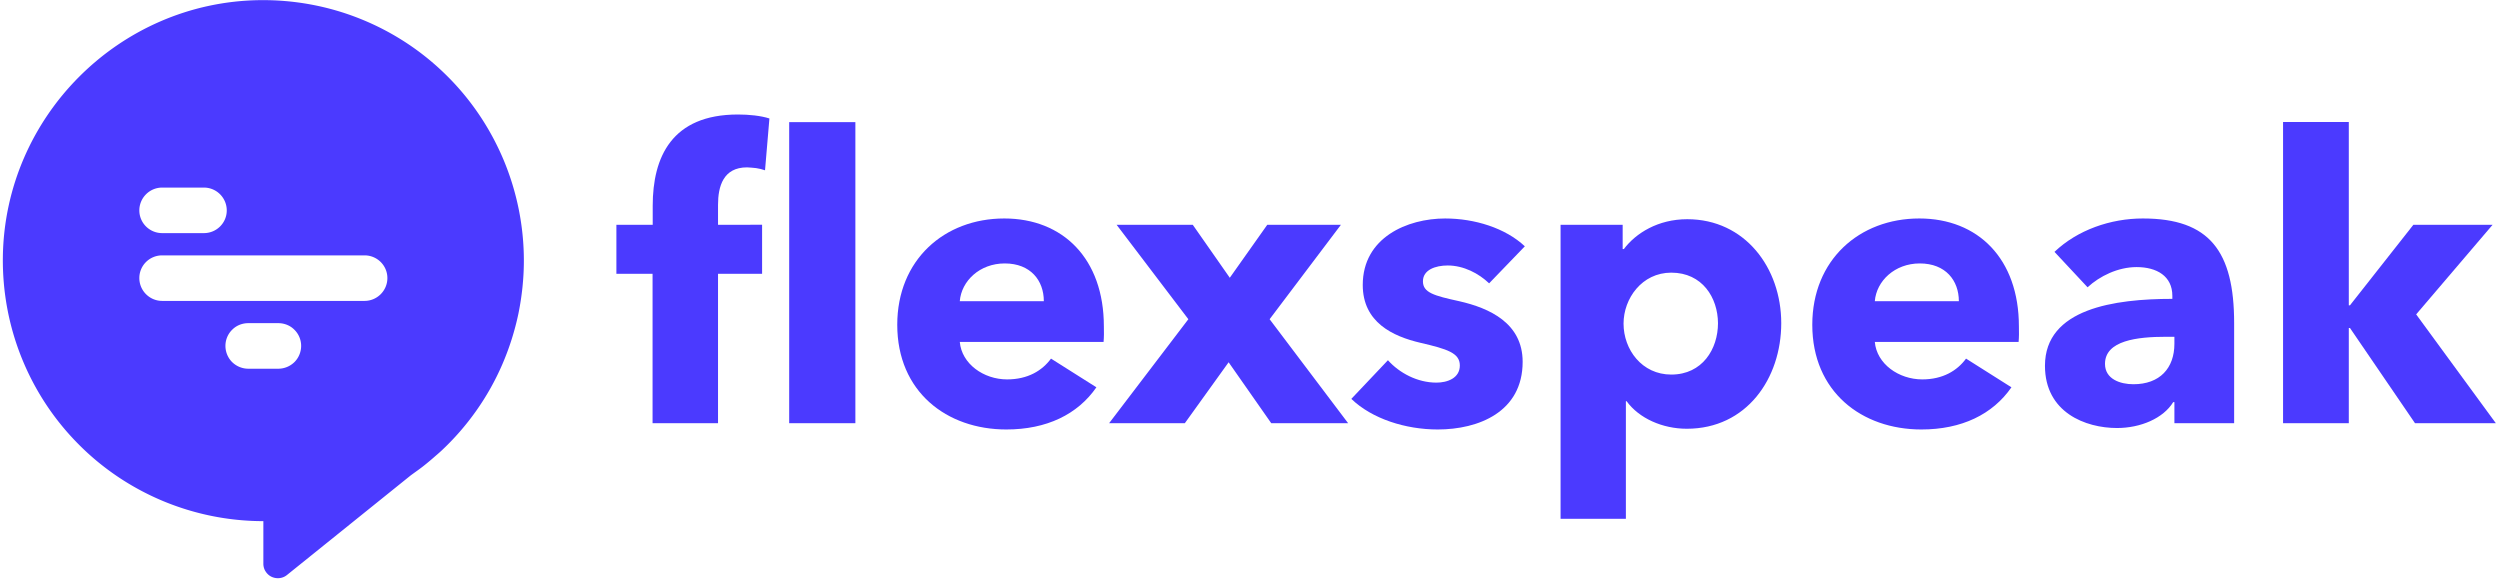
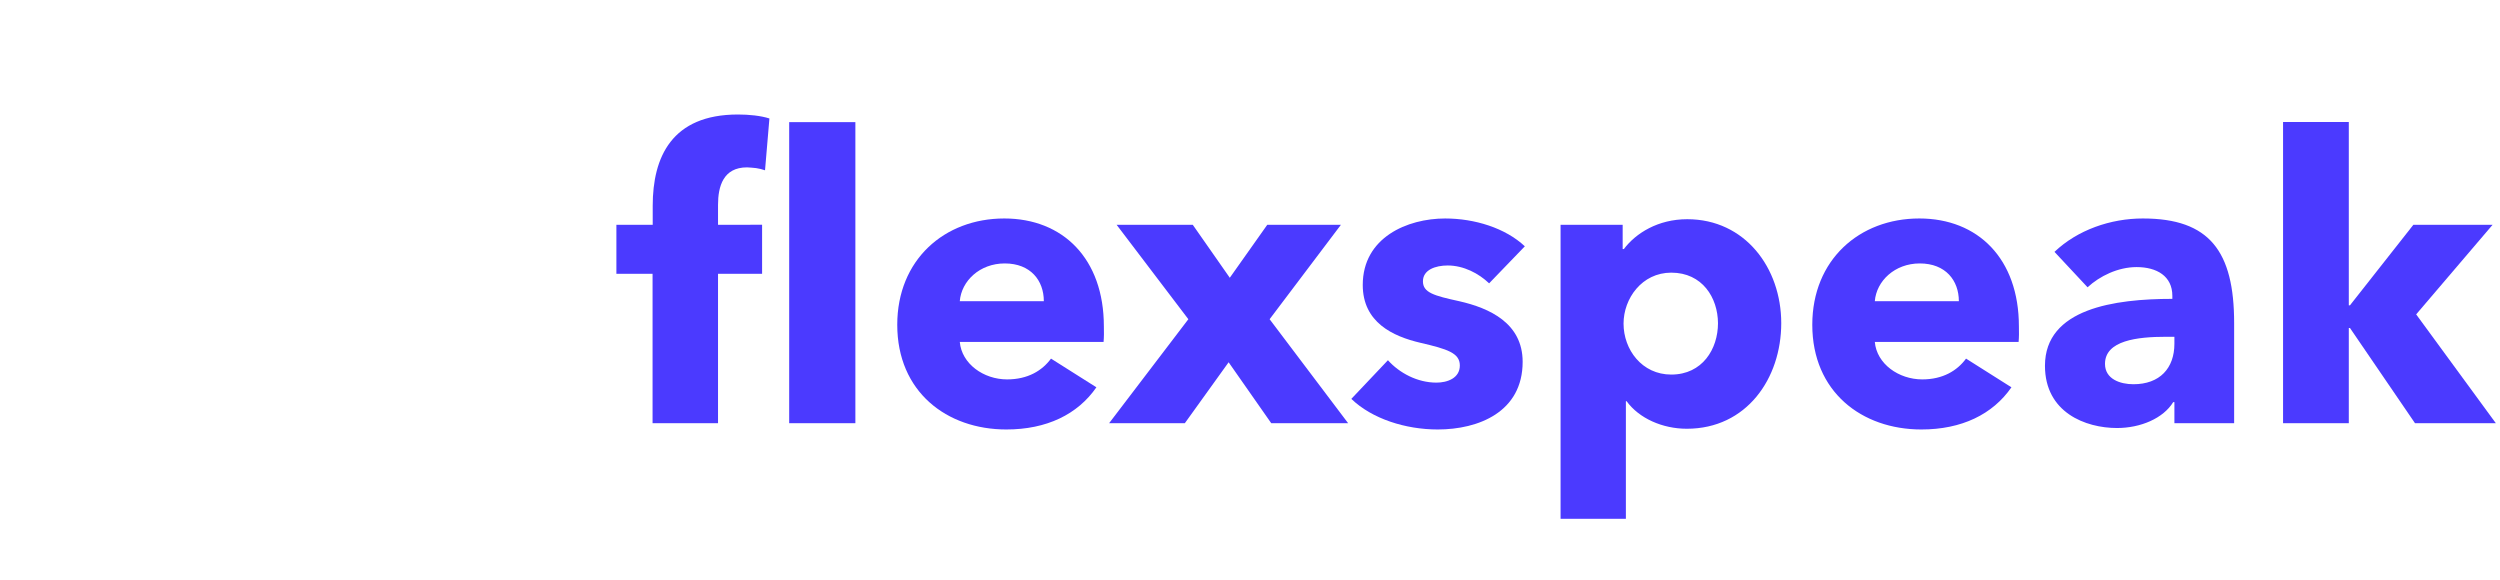
<svg xmlns="http://www.w3.org/2000/svg" width="1703" height="395" version="1.0" viewBox="0 0 1277.25 296.25">
  <defs>
    <clipPath id="a">
      <path d="M1.238 0H268v295.5H1.238Zm0 0" />
    </clipPath>
    <clipPath id="b">
      <path d="M1166 62h109.262v155H1166Zm0 0" />
    </clipPath>
  </defs>
  <g clip-path="url(#a)">
-     <path fill="#4b3aff" fill-rule="evenodd" d="M257.316 81.77c-6.808-16.235-16.757-31.047-29.328-43.391-12.566-12.418-27.453-22.145-43.836-28.727-16.386-6.586-33.89-9.8-51.547-9.578C60.938 1.047 2.438 59.551 1.465 131.22c-.227 17.656 2.992 35.16 9.574 51.543 6.582 16.383 16.309 31.27 28.727 43.84 12.343 12.566 27.156 22.52 43.39 29.324 16.309 6.808 33.739 10.324 51.395 10.324v21.77c0 1.347.375 2.77 1.12 3.89.75 1.2 1.798 2.172 3.071 2.77 1.27.597 2.692.82 4.04.672a7.165 7.165 0 0 0 3.812-1.57l63.293-50.946c1.343-.973 2.691-1.945 4.039-2.918a80.452 80.452 0 0 0 3.965-3.066 153.244 153.244 0 0 0 3.816-3.22c1.27-1.12 2.543-2.167 3.738-3.288a132.935 132.935 0 0 0 17.88-20.5 131.702 131.702 0 0 0 13.316-23.715 135.983 135.983 0 0 0 8.23-25.961c1.797-8.824 2.77-17.953 2.77-27.004 0-17.656-3.516-35.086-10.325-51.394ZM82.856 95.832h21.324c6.433 0 11.668 5.238 11.668 11.672 0 6.433-5.235 11.594-11.668 11.594H82.855c-6.433 0-11.668-5.16-11.668-11.594 0-6.434 5.235-11.672 11.668-11.672Zm67.48 89.25a11.81 11.81 0 0 1-8.453 3.293h-14.738a11.817 11.817 0 0 1-8.454-3.293c-2.246-2.172-3.515-5.238-3.515-8.379 0-3.14 1.27-6.137 3.515-8.305 2.246-2.242 5.313-3.367 8.454-3.293h14.738c3.14-.074 6.21 1.051 8.453 3.293a11.535 11.535 0 0 1 3.516 8.305c0 3.14-1.27 6.207-3.516 8.379Zm35.91-31.348H82.856c-6.434 0-11.668-5.234-11.668-11.668 0-6.433 5.234-11.597 11.667-11.597h103.391c6.434 0 11.668 5.164 11.668 11.597 0 6.434-5.234 11.668-11.668 11.668Zm0 0" />
-   </g>
+     </g>
  <path fill="#4b3aff" d="M403.195 62.39v153.813h33.817V62.391Zm-21.543 23.118c.82.074 1.57.074 2.317.148.824.078 1.57.153 2.32.227.746.148 1.496.3 2.32.449.746.223 1.496.45 2.243.672l2.246-26.48c-4.489-1.422-10.399-2.024-16.086-2.024-33.813 0-43.54 21.773-43.54 46.61v9.726h-18.554v25.059h18.48v76.308h33.442v-76.308h22.515v-25.06H366.84V104.66c0-9.351 2.617-19.152 14.812-19.152Zm0 0" />
  <path fill="#4b3aff" fill-rule="evenodd" d="M563.965 166.754c0-34.637-20.95-55.137-50.871-55.137-30.672 0-54.688 21.172-54.688 54.313 0 34.187 25.211 53.488 55.735 53.488 20.574 0 36.433-7.703 46.007-21.543l-23.191-14.664c-4.488 6.133-11.82 10.625-22.441 10.625-11.973 0-23.192-7.93-24.164-19.152h73.46c.227-2.47.227-5.313.153-7.93Zm-73.613-12.867c.82-10.325 10.171-19.301 22.964-19.301 13.243 0 19.977 8.75 19.977 19.3Zm0 0" />
  <path fill="#4b3aff" d="m649.473 216.203-21.77-31.121-22.367 31.121h-38.68l40.473-53.117-36.656-48.25h38.902l18.926 27.078 19.152-27.078h37.629l-36.434 48.25 40.102 53.117Zm111.317-71.445c-5.31-5.086-13.017-9.125-21.169-9.125-6.285 0-12.644 2.242-12.644 8.078 0 5.762 5.535 7.332 18.55 10.176 15.489 3.515 32.395 11.218 32.395 30.968 0 25.66-22.594 34.563-43.39 34.563-16.458 0-33.59-5.461-44.137-15.633l18.703-19.75c5.836 6.508 15.035 11.445 24.761 11.445 5.536 0 11.97-2.246 11.97-8.753 0-6.36-6.286-8.38-20.126-11.594-14.062-3.293-29.473-10.399-29.473-29.551 0-24.238 22.743-33.965 42.118-33.965 15.035 0 30.746 4.863 40.695 14.215Zm0 0" />
  <path fill="#4b3aff" fill-rule="evenodd" d="M862.008 111.992c-14.887 0-26.258 7.106-32.39 15.262h-.598v-12.418h-31.723v150.219h33.367V204.98h.375c6.36 8.754 18.328 14.067 30.746 14.067 30.524 0 48.254-25.66 48.254-53.942 0-28.277-18.555-53.113-48.031-53.113Zm-8.153 79.375c-15.039 0-24.386-12.793-24.386-26.035 0-12.793 9.347-26.035 24.386-26.035 15.86 0 23.79 12.793 23.864 25.808 0 13.243-8.004 26.262-23.864 26.262Zm177.602-24.613c0-34.637-20.95-55.137-50.871-55.137-30.676 0-54.688 21.172-54.688 54.313 0 34.187 25.211 53.488 55.735 53.488 20.57 0 36.43-7.703 46.008-21.543l-23.192-14.664c-4.488 6.133-11.82 10.625-22.367 10.625-12.047 0-23.27-7.93-24.242-19.152h73.465c.226-2.47.226-5.313.152-7.93Zm-73.617-12.867c.824-10.325 10.176-19.301 22.969-19.301 13.242 0 19.972 8.75 19.972 19.3Zm136.98-42.27c-16.535 0-33.367 5.836-45.187 17.059l16.91 18.101c6.133-5.683 15.484-10.324 25.059-10.324 10.324 0 18.253 4.64 18.253 14.664v1.57c-29.472 0-65.082 4.938-65.082 34.188 0 23.867 20.723 31.797 36.805 31.797 12.043 0 23.64-4.938 28.727-13.242h.601v10.773h30.52v-51.098c0-36.804-12.64-53.488-46.606-53.488Zm16.086 63.965c0 12.566-7.484 20.723-20.949 20.723-6.734 0-14.512-2.621-14.512-10.399 0-11.972 16.532-13.844 31.196-13.844h4.261v3.52Zm0 0" />
  <g clip-path="url(#b)">
    <path fill="#4b3aff" d="M1275.113 216.203h-41.297l-33.214-48.629h-.598v48.63h-33.59V62.315h33.59v93.664h.598l32.394-41.144h40.473l-39.051 45.781Zm0 0" />
  </g>
</svg>